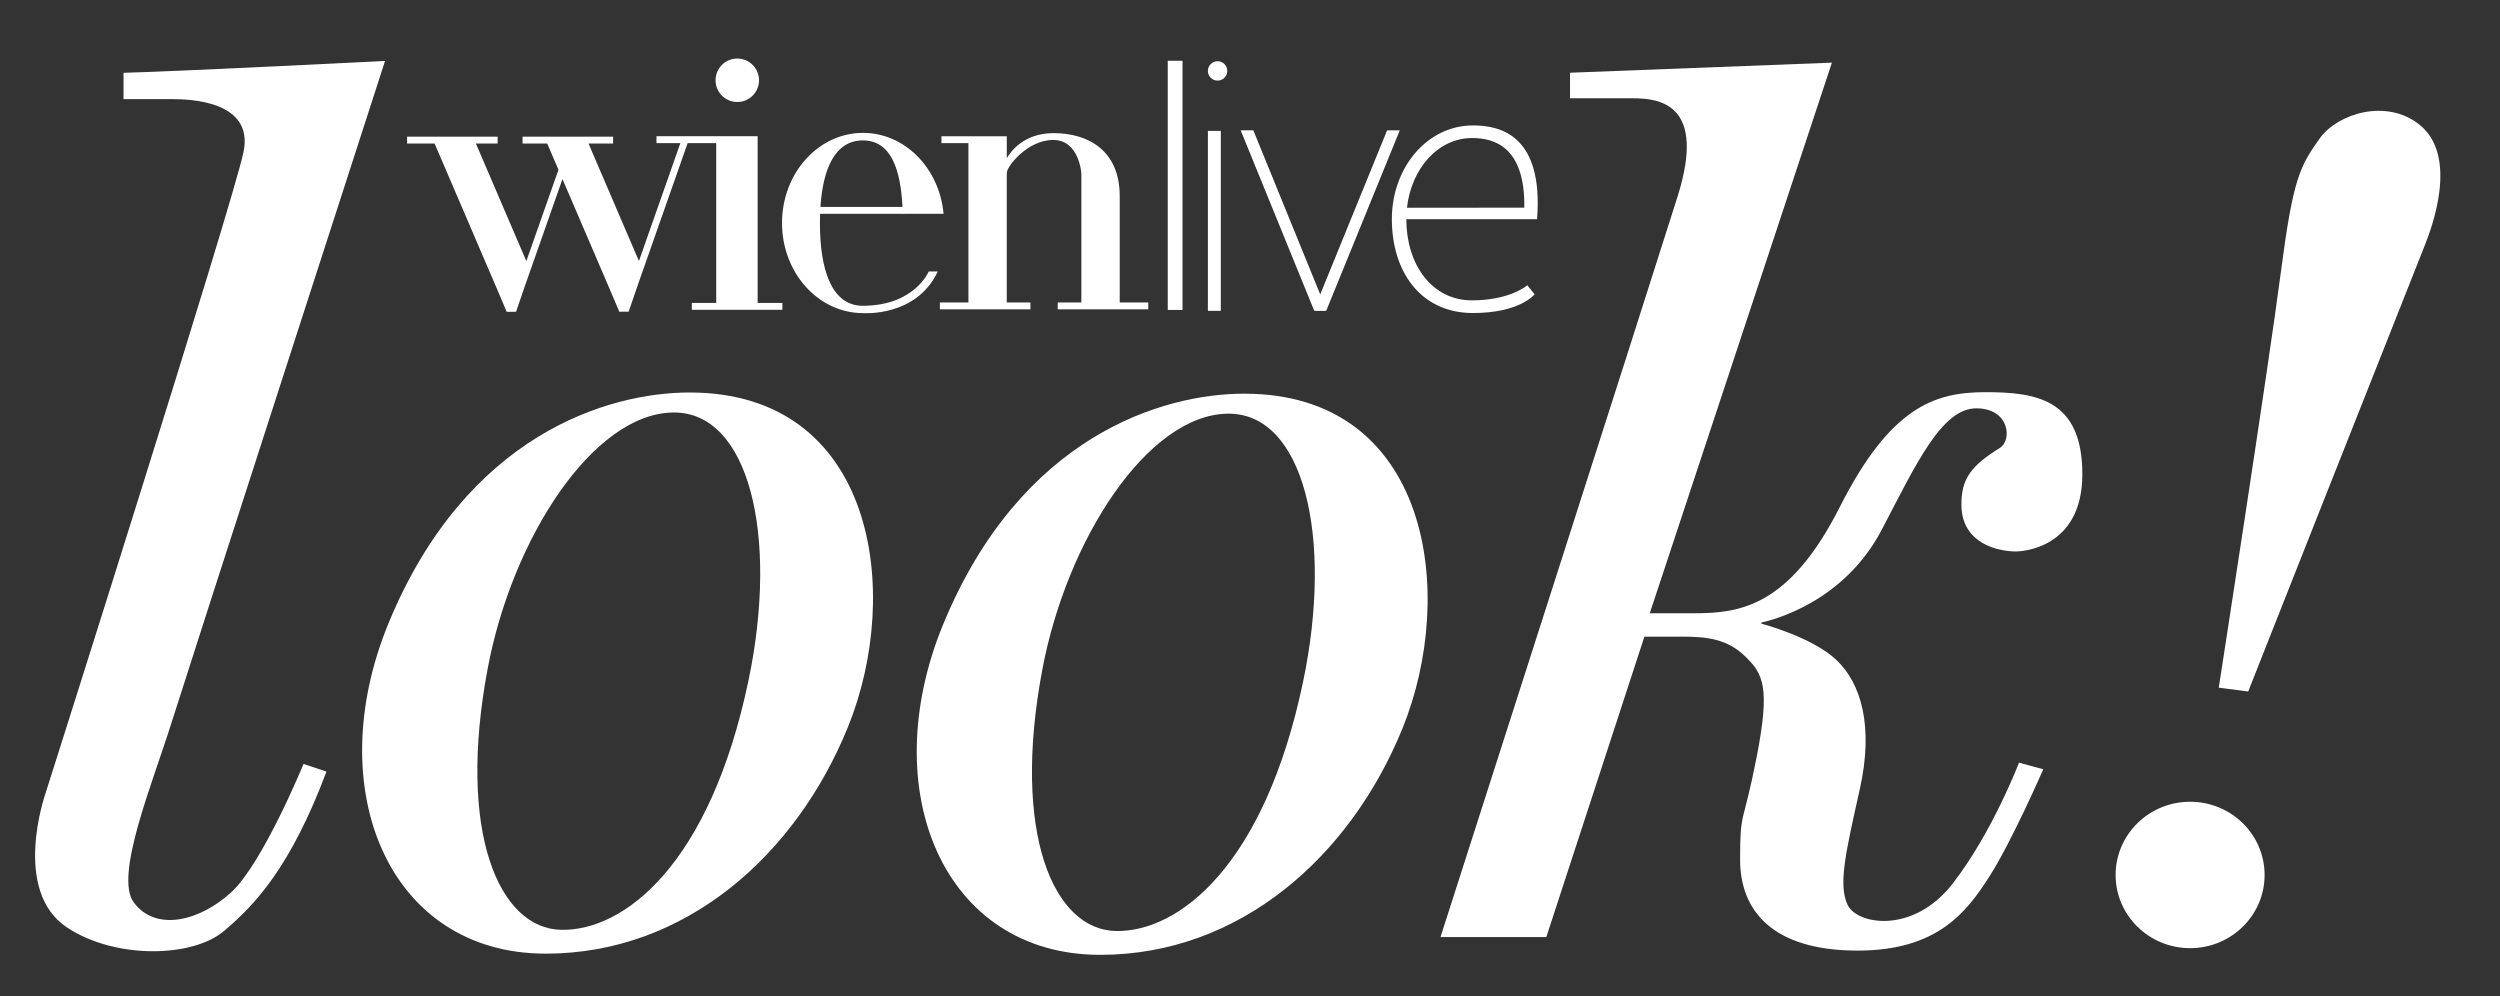
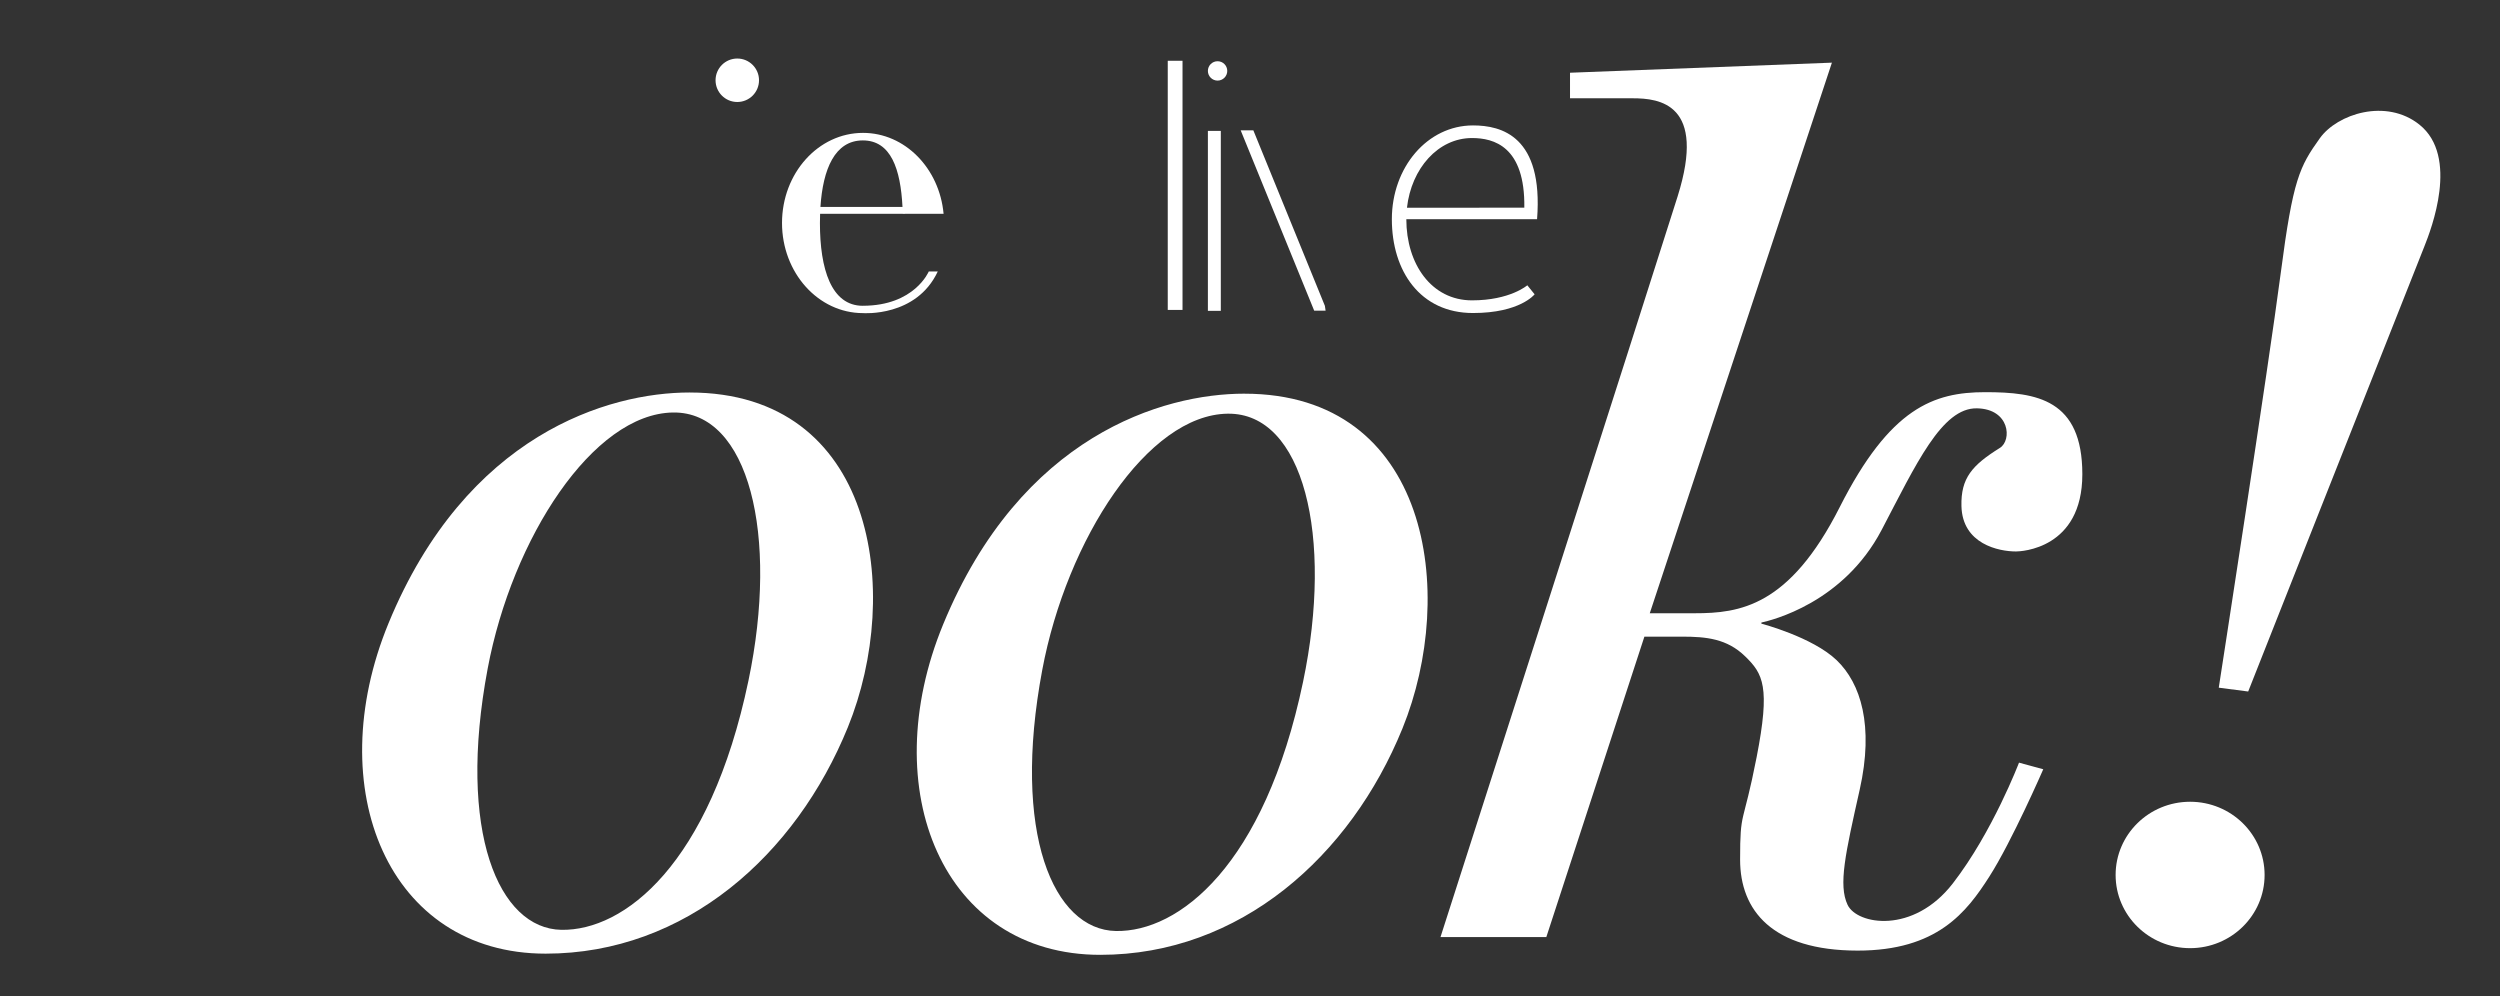
<svg xmlns="http://www.w3.org/2000/svg" id="Ebene_2" viewBox="0 0 1628.71 649.19">
  <rect x="0" y="0" width="1628.71" height="649.19" fill="#333333" stroke="none" />
  <defs>
    <style>.cls-1{fill:#fff;}</style>
  </defs>
-   <path class="cls-1" d="m80.48,47.43v17.15h31.78c10.31,0,53.44.8,46.39,34.43-7.28,34.72-129.06,418.05-129.06,418.05,0,0-22.33,63.43,14.38,87.4,31.52,20.58,81.31,19.36,101.78,2.21,20.47-17.15,43.7-42.04,66.93-103.99l-14.94-4.98s-26.55,64.72-47.02,83.53c-20.47,18.81-49.18,26.12-63.61,6.64-12.72-17.17,12.17-77.44,24.34-116.16,12.17-38.72,139.4-432.01,139.4-432.01,0,0-130.54,6.64-170.37,7.74Z" />
-   <path class="cls-1" d="m449.32,255.7c-52.93,0-145.5,27.19-196.2,150.33-44.46,107.98-.02,215.26,102.34,215.26,91.17,0,163.03-64.22,196.91-147.5,35.9-88.26,17.64-218.08-103.04-218.08Zm38.29,187.71c-25.18,120.16-81.17,163.09-121.9,162.36-40.73-.73-68.03-63.65-48-170.18,16-85.09,68.7-166.14,120.79-166.85,49.42-.67,68.95,79.99,49.11,174.67Z" />
+   <path class="cls-1" d="m449.32,255.7c-52.93,0-145.5,27.19-196.2,150.33-44.46,107.98-.02,215.26,102.34,215.26,91.17,0,163.03-64.22,196.91-147.5,35.9-88.26,17.64-218.08-103.04-218.08Zm38.29,187.71c-25.18,120.16-81.17,163.09-121.9,162.36-40.73-.73-68.03-63.65-48-170.18,16-85.09,68.7-166.14,120.79-166.85,49.42-.67,68.95,79.99,49.11,174.67" />
  <path class="cls-1" d="m810.64,256.47c-52.93,0-145.5,27.19-196.2,150.33-44.46,107.98-.02,215.26,102.34,215.26,91.17,0,163.03-64.22,196.91-147.5,35.9-88.26,17.64-218.08-103.04-218.08Zm38.29,187.71c-25.18,120.16-81.17,163.09-121.9,162.36-40.73-.73-68.03-63.65-48-170.18,16-85.09,68.7-166.14,120.79-166.85,49.42-.67,68.95,79.99,49.11,174.67Z" />
  <path class="cls-1" d="m1022.84,47.37v16.66h40.85c17.47,0,48.24,3.56,29.25,63.92-18.99,60.36-154.49,482.55-154.49,482.55h68.95l63.9-195.74h24.55c15.81,0,29.26,1.35,41.03,12.78,11.77,11.43,16.52,19.76,7.54,65.72-8.98,45.96-10.77,33.75-10.77,66.79s20.83,59.2,76.49,59.25c52,.05,71.1-25.14,85.82-48.12,14.72-22.98,35.19-70.02,35.19-70.02l-15.8-4.31s-17.24,45.25-43.09,78.64c-25.85,33.4-62.48,26.93-68.59,14-6.1-12.93-1.44-33.4,7.9-75.05,9.34-41.65.72-69.3-15.08-84.39-15.8-15.08-48.98-23.75-48.98-23.75v-.72c6.38-1.42,53.29-12.57,78.34-60.33,22.43-42.77,39.16-79.63,62.06-79.23,21.59.38,22.89,20.85,15.02,25.76-18.22,11.35-25.52,19.73-25.08,37.93.6,24.79,24.38,29.56,35.54,29.56,3.12,0,43.22-1.53,43.22-50.31s-29.66-53.47-63.23-53.47-62.06,10.15-94.85,74.94c-32.79,64.79-65.18,69.09-94.46,69.09h-29.27l118.66-358.7-170.62,6.56Z" />
  <ellipse class="cls-1" cx="1426.82" cy="570.02" rx="48.53" ry="47.69" />
  <path class="cls-1" d="m1445.49,448.01l19.17,2.5s83.89-212.23,114.87-290.21c4.3-10.83,22.68-58.27-3.29-79.08-21.65-17.35-53.54-7.06-64.91,8.85-13.2,18.47-17.5,26.67-25.42,87.51-7.92,60.84-40.42,270.44-40.42,270.44Z" />
  <circle class="cls-1" cx="480.33" cy="52.29" r="14.16" />
-   <polygon class="cls-1" points="493.59 197.35 493.59 88.75 466.61 88.75 466.61 88.75 427.68 88.75 427.68 93.23 443.25 93.23 416.26 170.04 383.43 93.53 399.43 93.53 399.43 89.05 340.44 89.05 340.44 93.53 356.52 93.53 363.83 110.58 342.91 170.11 310.05 93.53 324.2 93.53 324.2 89.05 265.21 89.05 265.21 93.53 283.14 93.53 323.91 188.55 330.09 203.12 336.2 203.11 341.55 187.5 366.44 116.66 397.28 188.51 403.46 203.07 409.56 203.06 415.87 184.66 448 93.23 466.61 93.23 466.61 197.35 450.72 197.35 450.72 201.83 509.71 201.83 509.71 197.35 493.59 197.35" />
  <path class="cls-1" d="m562.11,199.22c-20.62,0-27.94-24.12-27.94-53.87,0-2.05.04-4.07.11-6.06h53.86s0,.02,0,.02l26.59-.03c-2.7-29.61-25.17-52.71-52.49-52.71-29.14,0-52.77,26.29-52.77,58.71s23.62,58.71,52.77,58.71c0,0,34.8,2.72,48.7-27.14h-5.86s-9.23,22.35-42.97,22.35Zm0-107.74c18.36,0,24.59,18.69,25.85,43.33h-53.46c1.62-24.7,9.41-43.33,27.61-43.33Z" />
-   <path class="cls-1" d="m729.48,197.04v-69.32c0-29.32-20.09-40.99-43.16-40.99-19.76,0-28.35,12.71-30.42,16.37v-9.87h0v-4.48h-42.55v4.48h17.56v103.81h-18.59v4.48h58.99v-4.48h-15.42v-84.11c.05.42.08.38.08-.49,0-3.9,13.26-21.26,30.23-21.26s18.28,21.83,18.28,21.83c0,0,.02.03.02.04v83.99h-15.42v4.48h58.99v-4.48h-18.6Z" />
  <rect class="cls-1" x="760.77" y="39.59" width="9.62" height="162.32" />
  <rect class="cls-1" x="786.92" y="85.28" width="8.42" height="117.23" />
  <circle class="cls-1" cx="793.23" cy="46.2" r="6.31" />
  <polygon class="cls-1" points="863.6 202.38 856.17 202.38 808.29 84.93 816.54 84.93 863.15 199.27 863.6 202.38" />
-   <polygon class="cls-1" points="856.91 202.38 864.05 202.38 911.93 84.93 903.67 84.93 857.45 198.32 856.91 202.38" />
  <path class="cls-1" d="m1001.38,142.82c4.16-54.12-23.19-61.11-41.73-61.11-29.78,0-52.88,27.36-52.88,61.11s18.44,61.11,52.88,61.11c30.67,0,40.13-12.19,40.13-12.19l-4.76-5.88s-11.21,9.82-36.04,9.82c-26.4,0-42.78-23.67-42.78-52.86h85.18Zm-84.77-7.47c2.87-25.67,20.36-45.42,42.37-45.42,14.16,0,34.66,5.39,34.09,45.36l-76.46.06Z" />
</svg>